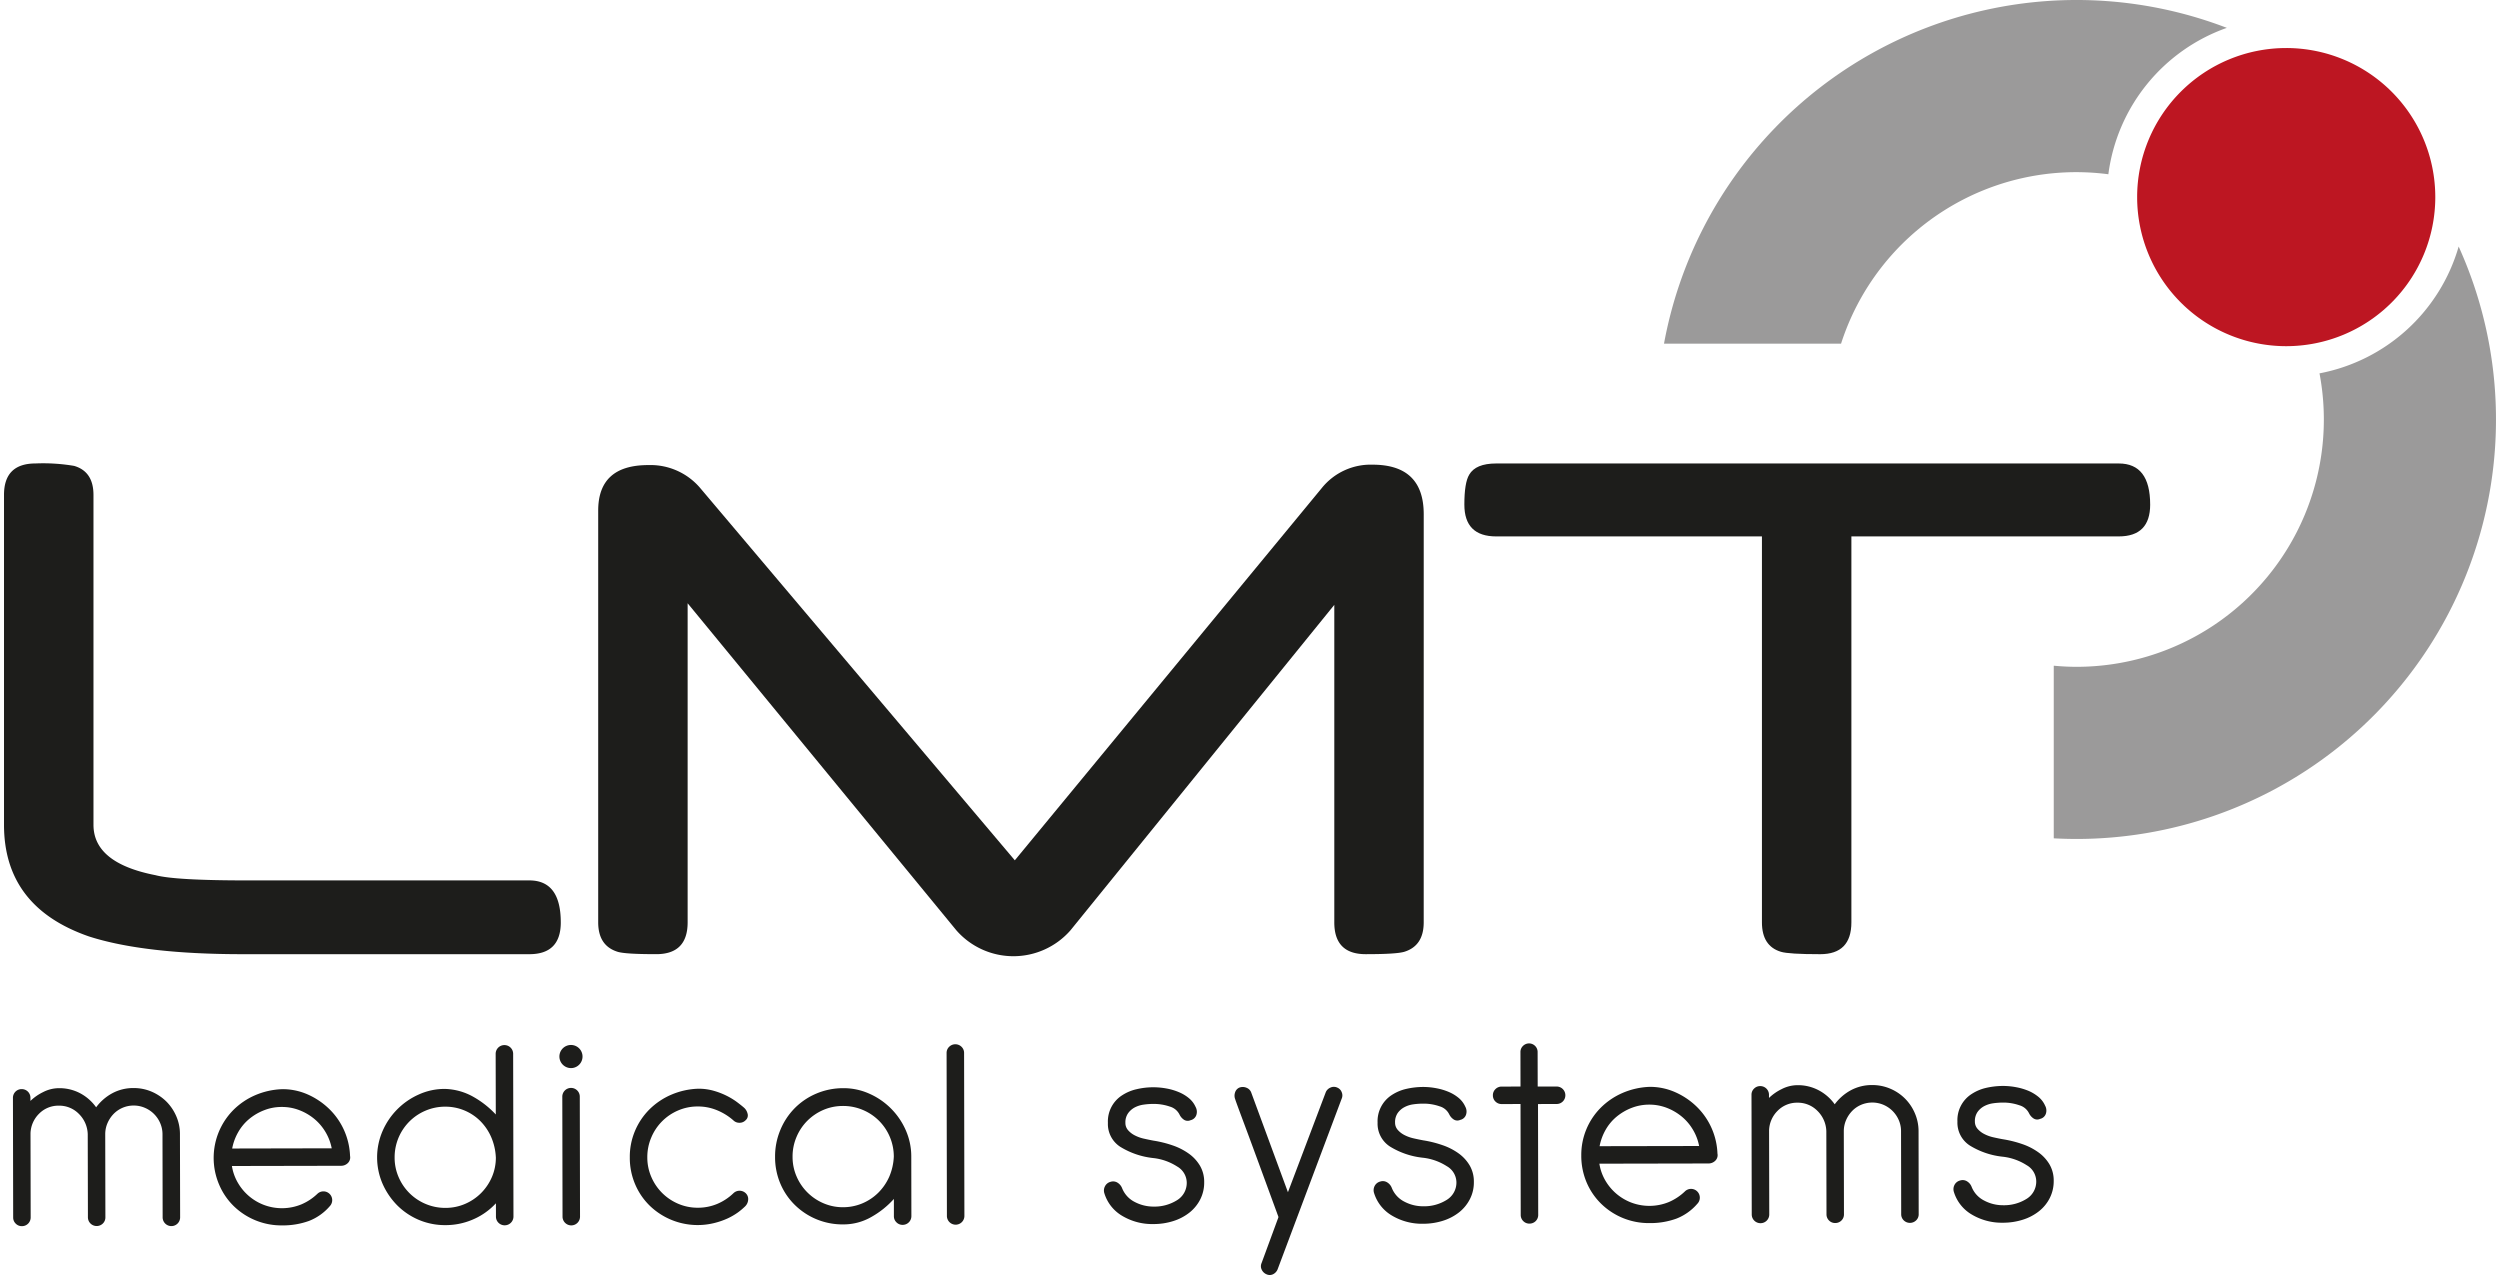
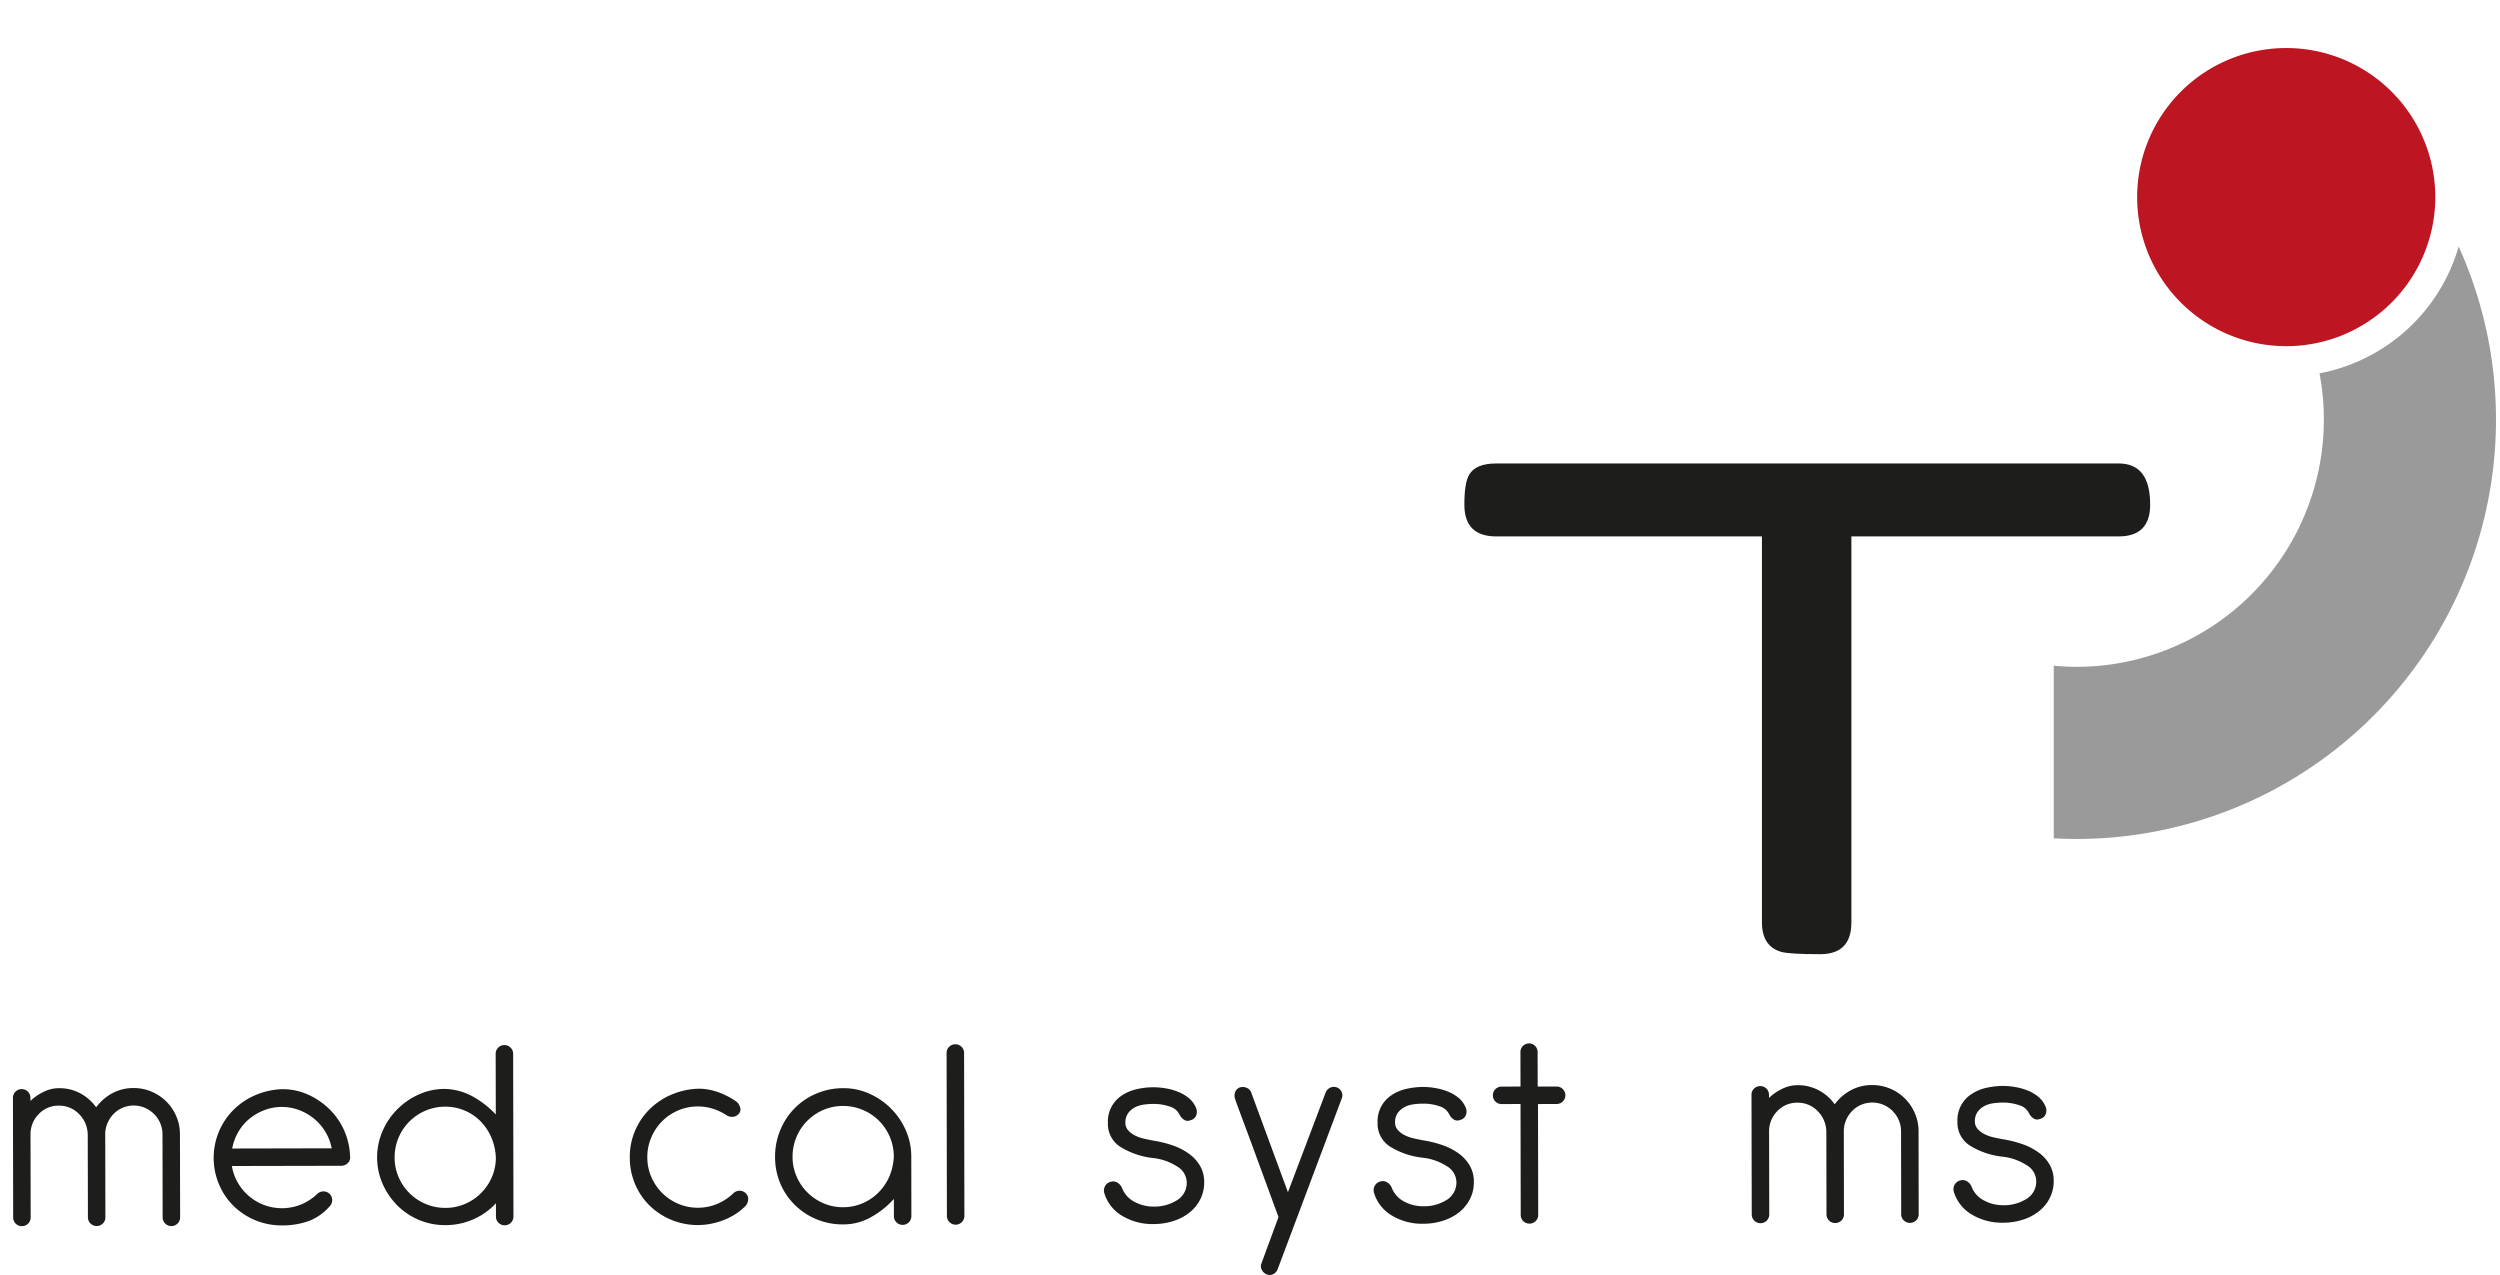
<svg xmlns="http://www.w3.org/2000/svg" viewBox="0 0 500 255.82" width="200" height="102">
  <defs>
    <style>.cls-1{fill:#1d1d1b;}.cls-2{fill:#bd1622;}.cls-3{fill:#9b9a9a;}</style>
  </defs>
  <title>lmt-logo</title>
  <g id="Ebene_2" data-name="Ebene 2">
    <g id="Ebene_1-2" data-name="Ebene 1">
      <path class="cls-1" d="M289.968,223.577a3.079,3.079,0,0,0-1.952-1.609,9.646,9.646,0,0,0-3.312-.529,13.79,13.79,0,0,0-1.952.14,5.3,5.3,0,0,0-1.781.571,3.859,3.859,0,0,0-1.329,1.163,3.192,3.192,0,0,0-.534,1.926,2.173,2.173,0,0,0,.54,1.469,4.458,4.458,0,0,0,1.36,1.043,7.643,7.643,0,0,0,1.812.649c.659.151,1.3.281,1.9.395a22.5,22.5,0,0,1,3.93.981,12.373,12.373,0,0,1,3.23,1.661,7.986,7.986,0,0,1,2.211,2.43,6.394,6.394,0,0,1,.825,3.281,7.342,7.342,0,0,1-.784,3.426,8.027,8.027,0,0,1-2.169,2.663,10.158,10.158,0,0,1-3.25,1.7,13.028,13.028,0,0,1-3.961.6,11.75,11.75,0,0,1-6.256-1.63,7.971,7.971,0,0,1-3.6-4.522,1.846,1.846,0,0,1,.109-1.417,1.731,1.731,0,0,1,1.132-.9,1.628,1.628,0,0,1,1.386.166,2.218,2.218,0,0,1,.935,1.132,5.28,5.28,0,0,0,2.522,2.741,8,8,0,0,0,3.764.924,8.472,8.472,0,0,0,4.724-1.282,4.065,4.065,0,0,0,1.947-3.6,3.774,3.774,0,0,0-1.931-3.162,11.179,11.179,0,0,0-4.755-1.692,15.7,15.7,0,0,1-6.6-2.222,5.448,5.448,0,0,1-2.529-4.833,6.244,6.244,0,0,1,2.876-5.55,8.989,8.989,0,0,1,2.939-1.225,15.379,15.379,0,0,1,3.28-.374,14.045,14.045,0,0,1,2.69.255,11.852,11.852,0,0,1,2.466.732,7.925,7.925,0,0,1,2.009,1.209,4.84,4.84,0,0,1,1.334,1.755,2.015,2.015,0,0,1,.171,1.552,1.569,1.569,0,0,1-1.188,1.106,1.356,1.356,0,0,1-1.3-.083,2.6,2.6,0,0,1-.909-1.044" />
      <path class="cls-1" d="M304.279,221.515l-3.774.005a1.721,1.721,0,0,1-1.256-.5,1.692,1.692,0,0,1-.514-1.245,1.671,1.671,0,0,1,.509-1.246,1.728,1.728,0,0,1,1.256-.514l3.774-.006-.01-6.9a1.667,1.667,0,0,1,.5-1.241,1.717,1.717,0,0,1,2.445-.005,1.705,1.705,0,0,1,.5,1.241l.015,6.9,3.775,0a1.747,1.747,0,0,1,1.775,1.75,1.736,1.736,0,0,1-1.755,1.754l-3.732.011.041,22.234a1.728,1.728,0,0,1-1.749,1.755,1.688,1.688,0,0,1-1.246-.5,1.719,1.719,0,0,1-.514-1.246Z" />
-       <path class="cls-1" d="M320.1,233.484a9.578,9.578,0,0,0,1.189,3.364,10.236,10.236,0,0,0,5.269,4.46,10.276,10.276,0,0,0,7.476-.125,10.754,10.754,0,0,0,3.218-2.128,1.76,1.76,0,0,1,2.492,2.486,10.6,10.6,0,0,1-4.21,2.975,15.3,15.3,0,0,1-5.4.888,13.655,13.655,0,0,1-9.63-3.832,13.2,13.2,0,0,1-2.949-4.293,13.652,13.652,0,0,1-1.085-5.43,13.394,13.394,0,0,1,3.915-9.6,14.109,14.109,0,0,1,4.35-2.949,15.011,15.011,0,0,1,5.461-1.23,12.5,12.5,0,0,1,5.119,1.069,14.681,14.681,0,0,1,4.278,2.876,13.87,13.87,0,0,1,4.2,9.443,1.549,1.549,0,0,1-.478,1.47,1.914,1.914,0,0,1-1.272.514Zm9.988-11.847a9.716,9.716,0,0,0-3.535.66,10.849,10.849,0,0,0-3,1.76,9.564,9.564,0,0,0-2.2,2.632,10.648,10.648,0,0,0-1.209,3.286l19.971-.037a10.047,10.047,0,0,0-1.251-3.281,9.933,9.933,0,0,0-2.238-2.626,10.808,10.808,0,0,0-3-1.75,9.69,9.69,0,0,0-3.536-.644" />
      <path class="cls-1" d="M350.622,219.677a1.67,1.67,0,0,1,.508-1.246,1.716,1.716,0,0,1,1.241-.514,1.745,1.745,0,0,1,1.76,1.754v.623a9.815,9.815,0,0,1,2.518-1.76,6.978,6.978,0,0,1,3.193-.8,8.872,8.872,0,0,1,4.3,1.043,9.248,9.248,0,0,1,3.177,2.793,9.853,9.853,0,0,1,3.219-2.808,8.867,8.867,0,0,1,4.3-1.054,9.142,9.142,0,0,1,3.624.727,9.242,9.242,0,0,1,4.932,4.916,9.088,9.088,0,0,1,.748,3.624l.026,16.633a1.661,1.661,0,0,1-.509,1.246,1.78,1.78,0,0,1-2.487.005,1.707,1.707,0,0,1-.514-1.246l-.031-16.633a5.5,5.5,0,0,0-.457-2.238,5.846,5.846,0,0,0-3.089-3.078,5.739,5.739,0,0,0-4.465.01,5.444,5.444,0,0,0-1.811,1.246,6.115,6.115,0,0,0-1.215,1.843,5.6,5.6,0,0,0-.447,2.238l.032,16.633a1.7,1.7,0,0,1-.5,1.246,1.715,1.715,0,0,1-1.246.509,1.675,1.675,0,0,1-1.246-.5,1.711,1.711,0,0,1-.514-1.246l-.031-16.633a5.961,5.961,0,0,0-1.791-4.127,5.509,5.509,0,0,0-3.992-1.636,5.444,5.444,0,0,0-3.987,1.62,5.776,5.776,0,0,0-1.718,3.935l.036,16.862a1.746,1.746,0,0,1-1.755,1.76,1.746,1.746,0,0,1-1.76-1.755Z" />
      <path class="cls-1" d="M406.306,223.369a3.1,3.1,0,0,0-1.958-1.61,9.734,9.734,0,0,0-3.307-.534,14.842,14.842,0,0,0-1.957.145,5.46,5.46,0,0,0-1.775.571,3.868,3.868,0,0,0-1.329,1.163,3.187,3.187,0,0,0-.535,1.926,2.176,2.176,0,0,0,.54,1.469,4.488,4.488,0,0,0,1.36,1.044,7.4,7.4,0,0,0,1.812.649c.659.15,1.292.28,1.9.389a22.9,22.9,0,0,1,3.935.986,12.384,12.384,0,0,1,3.229,1.667,7.972,7.972,0,0,1,2.211,2.424,6.421,6.421,0,0,1,.826,3.281,7.492,7.492,0,0,1-.784,3.426,7.915,7.915,0,0,1-2.175,2.664,10.022,10.022,0,0,1-3.25,1.7,13.059,13.059,0,0,1-3.961.6,11.769,11.769,0,0,1-6.251-1.631,7.934,7.934,0,0,1-3.6-4.521,1.849,1.849,0,0,1,.109-1.418,1.724,1.724,0,0,1,1.132-.9,1.655,1.655,0,0,1,1.387.166,2.221,2.221,0,0,1,.934,1.132,5.25,5.25,0,0,0,2.523,2.736,8,8,0,0,0,3.764.929,8.516,8.516,0,0,0,4.724-1.277,4.054,4.054,0,0,0,1.942-3.6,3.76,3.76,0,0,0-1.927-3.161,11.15,11.15,0,0,0-4.755-1.693,15.7,15.7,0,0,1-6.6-2.222,5.449,5.449,0,0,1-2.528-4.833,6.213,6.213,0,0,1,2.876-5.549,9.007,9.007,0,0,1,2.938-1.226,15.343,15.343,0,0,1,3.281-.373,14.106,14.106,0,0,1,2.689.254,12.16,12.16,0,0,1,2.466.727,8.175,8.175,0,0,1,2.009,1.215,4.8,4.8,0,0,1,1.329,1.754,2.021,2.021,0,0,1,.177,1.552,1.563,1.563,0,0,1-1.189,1.106,1.343,1.343,0,0,1-1.3-.083,2.6,2.6,0,0,1-.908-1.043" />
      <path class="cls-1" d="M235.86,223.634a3.113,3.113,0,0,0-1.958-1.61,9.858,9.858,0,0,0-3.307-.529,13.373,13.373,0,0,0-1.957.145,5.4,5.4,0,0,0-1.78.566,3.913,3.913,0,0,0-1.324,1.168A3.178,3.178,0,0,0,225,225.3a2.176,2.176,0,0,0,.54,1.469,4.412,4.412,0,0,0,1.36,1.044,7.322,7.322,0,0,0,1.812.649c.659.15,1.293.28,1.895.394a22.578,22.578,0,0,1,3.935.981,12.457,12.457,0,0,1,3.229,1.667,7.983,7.983,0,0,1,2.211,2.424,6.4,6.4,0,0,1,.826,3.286,7.422,7.422,0,0,1-.784,3.421,8,8,0,0,1-2.175,2.664,10.074,10.074,0,0,1-3.25,1.7,13.035,13.035,0,0,1-3.961.6,11.744,11.744,0,0,1-6.251-1.63,7.933,7.933,0,0,1-3.6-4.522,1.8,1.8,0,0,1,.109-1.412,1.714,1.714,0,0,1,1.126-.909,1.664,1.664,0,0,1,1.392.166,2.266,2.266,0,0,1,.934,1.132,5.274,5.274,0,0,0,2.523,2.741,8.057,8.057,0,0,0,3.764.929,8.481,8.481,0,0,0,4.724-1.282,4.062,4.062,0,0,0,1.947-3.6,3.783,3.783,0,0,0-1.932-3.167,11.092,11.092,0,0,0-4.755-1.687,15.784,15.784,0,0,1-6.6-2.228,5.436,5.436,0,0,1-2.528-4.833,6.213,6.213,0,0,1,2.876-5.549,8.879,8.879,0,0,1,2.938-1.22,14.608,14.608,0,0,1,5.97-.125,11.716,11.716,0,0,1,2.461.732,7.883,7.883,0,0,1,2.014,1.21,4.826,4.826,0,0,1,1.334,1.754,2.021,2.021,0,0,1,.172,1.553,1.586,1.586,0,0,1-1.189,1.111,1.371,1.371,0,0,1-1.3-.084,2.611,2.611,0,0,1-.908-1.048" />
      <path class="cls-1" d="M265.215,219.114a1.755,1.755,0,0,1,.961-.909,1.583,1.583,0,0,1,1.3,0,1.612,1.612,0,0,1,.934.961,1.631,1.631,0,0,1-.026,1.3l-12.839,34.2a1.869,1.869,0,0,1-.9.992,1.5,1.5,0,0,1-1.3.031,1.841,1.841,0,0,1-.992-.934,1.564,1.564,0,0,1-.031-1.329l3.374-9.174v-.114q-2.382-6.5-4.034-11t-2.673-7.237q-1.028-2.74-1.48-3.987c-.306-.831-.457-1.262-.457-1.3a1.977,1.977,0,0,1-.057-1.391,1.549,1.549,0,0,1,.847-.992,1.915,1.915,0,0,1,1.469.026,1.639,1.639,0,0,1,.908.878l7.393,20.075Z" />
      <path class="cls-1" d="M1.793,220.277a1.738,1.738,0,0,1,1.75-1.755,1.738,1.738,0,0,1,1.76,1.75v.623a9.756,9.756,0,0,1,2.518-1.76,6.992,6.992,0,0,1,3.192-.8,8.892,8.892,0,0,1,4.3,1.038,9.264,9.264,0,0,1,3.172,2.8,9.831,9.831,0,0,1,3.219-2.808,8.812,8.812,0,0,1,4.3-1.054,9.059,9.059,0,0,1,3.624.726,9.633,9.633,0,0,1,2.948,1.978,9.444,9.444,0,0,1,1.984,2.939,8.954,8.954,0,0,1,.742,3.618l.036,16.639a1.755,1.755,0,1,1-3.509,0L31.8,227.582a5.606,5.606,0,0,0-.462-2.238,5.806,5.806,0,0,0-3.089-3.073,5.574,5.574,0,0,0-2.233-.452,5.605,5.605,0,0,0-4.044,1.7,6.182,6.182,0,0,0-1.214,1.843,5.549,5.549,0,0,0-.447,2.232l.031,16.639a1.7,1.7,0,0,1-.5,1.245,1.736,1.736,0,0,1-1.246.514,1.745,1.745,0,0,1-1.76-1.754L16.8,227.607a5.939,5.939,0,0,0-1.791-4.127,5.485,5.485,0,0,0-3.993-1.635,5.422,5.422,0,0,0-3.987,1.62A5.767,5.767,0,0,0,5.318,227.4l.032,16.861a1.746,1.746,0,0,1-1.75,1.76,1.7,1.7,0,0,1-1.246-.508,1.677,1.677,0,0,1-.514-1.241Z" />
      <path class="cls-1" d="M45.728,233.951a9.625,9.625,0,0,0,1.194,3.359,10.212,10.212,0,0,0,5.27,4.465,10.247,10.247,0,0,0,7.47-.125,10.657,10.657,0,0,0,3.224-2.128A1.758,1.758,0,0,1,65.378,242a10.537,10.537,0,0,1-4.211,2.98,15.411,15.411,0,0,1-5.4.888,13.706,13.706,0,0,1-9.63-3.831,13.193,13.193,0,0,1-2.948-4.294,13.648,13.648,0,0,1,2.829-15.029,14.1,14.1,0,0,1,4.35-2.954,15.005,15.005,0,0,1,5.457-1.225,12.419,12.419,0,0,1,5.123,1.064,14.766,14.766,0,0,1,4.278,2.882,13.759,13.759,0,0,1,2.98,4.236,13.9,13.9,0,0,1,1.225,5.207,1.564,1.564,0,0,1-.477,1.469,1.911,1.911,0,0,1-1.272.514Zm9.994-11.846a9.5,9.5,0,0,0-3.536.659,10.743,10.743,0,0,0-2.995,1.755,9.61,9.61,0,0,0-2.2,2.637,10.463,10.463,0,0,0-1.21,3.286l19.971-.042a10.149,10.149,0,0,0-1.251-3.275,10.048,10.048,0,0,0-2.242-2.627,10.729,10.729,0,0,0-3-1.75,9.583,9.583,0,0,0-3.535-.643" />
      <path class="cls-1" d="M88.42,218.483a12.245,12.245,0,0,1,5.773,1.6,18.7,18.7,0,0,1,4.48,3.531l-.026-12.169a1.746,1.746,0,0,1,1.749-1.755,1.746,1.746,0,0,1,1.76,1.75l.063,32.649a1.763,1.763,0,0,1-3,1.256,1.72,1.72,0,0,1-.514-1.246l-.005-2.663-.509.514a13.485,13.485,0,0,1-4.35,2.834,13.723,13.723,0,0,1-5.259,1.028,13.428,13.428,0,0,1-5.378-1.064,13.649,13.649,0,0,1-4.335-2.933,14.42,14.42,0,0,1-2.923-4.325,13.318,13.318,0,0,1,.01-10.554,14.2,14.2,0,0,1,7.284-7.341,12.487,12.487,0,0,1,5.176-1.11m10.268,13.731a11.593,11.593,0,0,0-.939-4.075,10.518,10.518,0,0,0-2.186-3.219,9.9,9.9,0,0,0-7.024-2.876,10.017,10.017,0,0,0-3.961.8,10.14,10.14,0,0,0-6.2,9.4,9.787,9.787,0,0,0,.8,3.93,10.145,10.145,0,0,0,5.44,5.394,10.044,10.044,0,0,0,3.967.784,9.811,9.811,0,0,0,3.93-.8,10.192,10.192,0,0,0,3.218-2.18,10.326,10.326,0,0,0,2.176-3.234,9.881,9.881,0,0,0,.783-3.93" />
-       <path class="cls-1" d="M111.436,211.991a2.32,2.32,0,1,1,2.326,2.316,2.334,2.334,0,0,1-2.326-2.316m.582,8.088a1.755,1.755,0,1,1,3.509,0l.047,23.99a1.755,1.755,0,1,1-3.509,0Z" />
-       <path class="cls-1" d="M146.316,224.77a11.691,11.691,0,0,0-3.229-2,9.963,9.963,0,0,0-3.9-.763,9.817,9.817,0,0,0-3.935.8,10.123,10.123,0,0,0-5.388,5.441,9.984,9.984,0,0,0-.789,3.961,9.793,9.793,0,0,0,.8,3.93,10.188,10.188,0,0,0,5.41,5.394,9.837,9.837,0,0,0,3.935.789,9.941,9.941,0,0,0,3.9-.774,10.638,10.638,0,0,0,3.224-2.128,1.778,1.778,0,0,1,2.486,0,1.612,1.612,0,0,1,.483,1.271,2.045,2.045,0,0,1-.649,1.392,13.23,13.23,0,0,1-1.381,1.163,12.878,12.878,0,0,1-2.092,1.22,15.046,15.046,0,0,1-2.715.934,13.84,13.84,0,0,1-12.88-3.452,13.179,13.179,0,0,1-2.949-4.3,13.464,13.464,0,0,1-1.085-5.43,13.315,13.315,0,0,1,1.034-5.29,13.511,13.511,0,0,1,2.881-4.309,14.079,14.079,0,0,1,4.35-2.949,14.9,14.9,0,0,1,5.456-1.225,10.976,10.976,0,0,1,3.141.421,14.989,14.989,0,0,1,2.606,1.012,14.143,14.143,0,0,1,2.066,1.267c.6.457,1.1.846,1.475,1.189a2.287,2.287,0,0,1,.6,1.043,1.271,1.271,0,0,1-.369,1.386,1.666,1.666,0,0,1-1.241.514,1.7,1.7,0,0,1-1.246-.509" />
+       <path class="cls-1" d="M146.316,224.77a11.691,11.691,0,0,0-3.229-2,9.963,9.963,0,0,0-3.9-.763,9.817,9.817,0,0,0-3.935.8,10.123,10.123,0,0,0-5.388,5.441,9.984,9.984,0,0,0-.789,3.961,9.793,9.793,0,0,0,.8,3.93,10.188,10.188,0,0,0,5.41,5.394,9.837,9.837,0,0,0,3.935.789,9.941,9.941,0,0,0,3.9-.774,10.638,10.638,0,0,0,3.224-2.128,1.778,1.778,0,0,1,2.486,0,1.612,1.612,0,0,1,.483,1.271,2.045,2.045,0,0,1-.649,1.392,13.23,13.23,0,0,1-1.381,1.163,12.878,12.878,0,0,1-2.092,1.22,15.046,15.046,0,0,1-2.715.934,13.84,13.84,0,0,1-12.88-3.452,13.179,13.179,0,0,1-2.949-4.3,13.464,13.464,0,0,1-1.085-5.43,13.315,13.315,0,0,1,1.034-5.29,13.511,13.511,0,0,1,2.881-4.309,14.079,14.079,0,0,1,4.35-2.949,14.9,14.9,0,0,1,5.456-1.225,10.976,10.976,0,0,1,3.141.421,14.989,14.989,0,0,1,2.606,1.012,14.143,14.143,0,0,1,2.066,1.267a2.287,2.287,0,0,1,.6,1.043,1.271,1.271,0,0,1-.369,1.386,1.666,1.666,0,0,1-1.241.514,1.7,1.7,0,0,1-1.246-.509" />
      <path class="cls-1" d="M168.431,218.334a12.574,12.574,0,0,1,5.176,1.1,14.235,14.235,0,0,1,7.315,7.315,13.025,13.025,0,0,1,1.116,5.316L182.059,244a1.746,1.746,0,0,1-1.75,1.76,1.7,1.7,0,0,1-1.246-.509,1.679,1.679,0,0,1-.514-1.241l0-3.452a17.763,17.763,0,0,1-4.49,3.6,11.231,11.231,0,0,1-5.685,1.51,13.625,13.625,0,0,1-9.625-3.831,13.156,13.156,0,0,1-2.954-4.293,13.548,13.548,0,0,1-1.085-5.43,13.729,13.729,0,0,1,1.039-5.348,13.59,13.59,0,0,1,2.875-4.392,13.454,13.454,0,0,1,4.351-2.948,13.758,13.758,0,0,1,5.461-1.09m-10.216,13.772a9.786,9.786,0,0,0,.8,3.93,10.22,10.22,0,0,0,5.415,5.394,9.8,9.8,0,0,0,3.935.789,9.935,9.935,0,0,0,3.847-.773,10.144,10.144,0,0,0,3.192-2.129,10.5,10.5,0,0,0,2.2-3.2,11.418,11.418,0,0,0,.924-4.049,10.12,10.12,0,0,0-.8-3.961,10.071,10.071,0,0,0-5.446-5.42,10.015,10.015,0,0,0-3.961-.784,9.876,9.876,0,0,0-3.93.795,10.3,10.3,0,0,0-3.224,2.185,10.151,10.151,0,0,0-2.17,3.26,10,10,0,0,0-.783,3.961" />
      <path class="cls-1" d="M189.124,211.284a1.69,1.69,0,0,1,.509-1.246,1.769,1.769,0,0,1,2.487-.006,1.692,1.692,0,0,1,.514,1.246l.062,32.649a1.755,1.755,0,1,1-3.509,0Z" />
      <path class="cls-2" d="M428,39.55a29.91,29.91,0,1,1,29.913,29.908A29.913,29.913,0,0,1,428,39.55" />
-       <path class="cls-3" d="M422.223,34.964A36.077,36.077,0,0,1,445.994,5.591,84.15,84.15,0,0,0,333.066,68.957H368.59a49.567,49.567,0,0,1,53.633-33.993" />
      <path class="cls-3" d="M492.509,49.468a36.092,36.092,0,0,1-27.92,25.443,49.619,49.619,0,0,1-48.757,58.881c-1.537,0-3.058-.083-4.564-.223v34.637q2.267.124,4.564.124A84.154,84.154,0,0,0,492.509,49.468" />
-       <path class="cls-1" d="M111.714,185.065q0,6.386-6.3,6.385H47.86q-19.732,0-30.8-3.556Q0,181.992,0,165.5V99.3Q0,93,6.308,92.99a37.032,37.032,0,0,1,7.761.488q3.877,1.129,3.883,5.82V165.5q0,7.669,12.444,10.1,3.956,1.051,18.434,1.049h56.581c4.2,0,6.3,2.813,6.3,8.41" />
-       <path class="cls-1" d="M284.853,185.065c0,3.125-1.287,5.093-3.878,5.9-1.08.327-3.665.483-7.761.483q-6.307,0-6.3-6.385v-63.7l-52.947,65.313a15.213,15.213,0,0,1-22.873,0l-53.928-65.635v64.021q0,6.386-6.3,6.385c-4.153,0-6.734-.156-7.767-.483q-3.878-1.214-3.878-5.9V102.449q0-9.135,10.03-9.132a13.08,13.08,0,0,1,10.508,4.688l63.054,74.611L264.4,97.927A12.57,12.57,0,0,1,274.6,93.234q10.255,0,10.258,9.942Z" />
      <path class="cls-1" d="M430.614,101.24c0,4.252-2.092,6.386-6.3,6.386H370.664v77.44q0,6.386-6.256,6.385c-4.226,0-6.842-.161-7.886-.483q-3.807-1.144-3.805-5.9v-77.44H299.4q-6.393,0-6.39-6.386,0-4.368.965-5.986c.867-1.51,2.669-2.263,5.425-2.263H424.312c4.21,0,6.3,2.751,6.3,8.249" />
    </g>
  </g>
</svg>